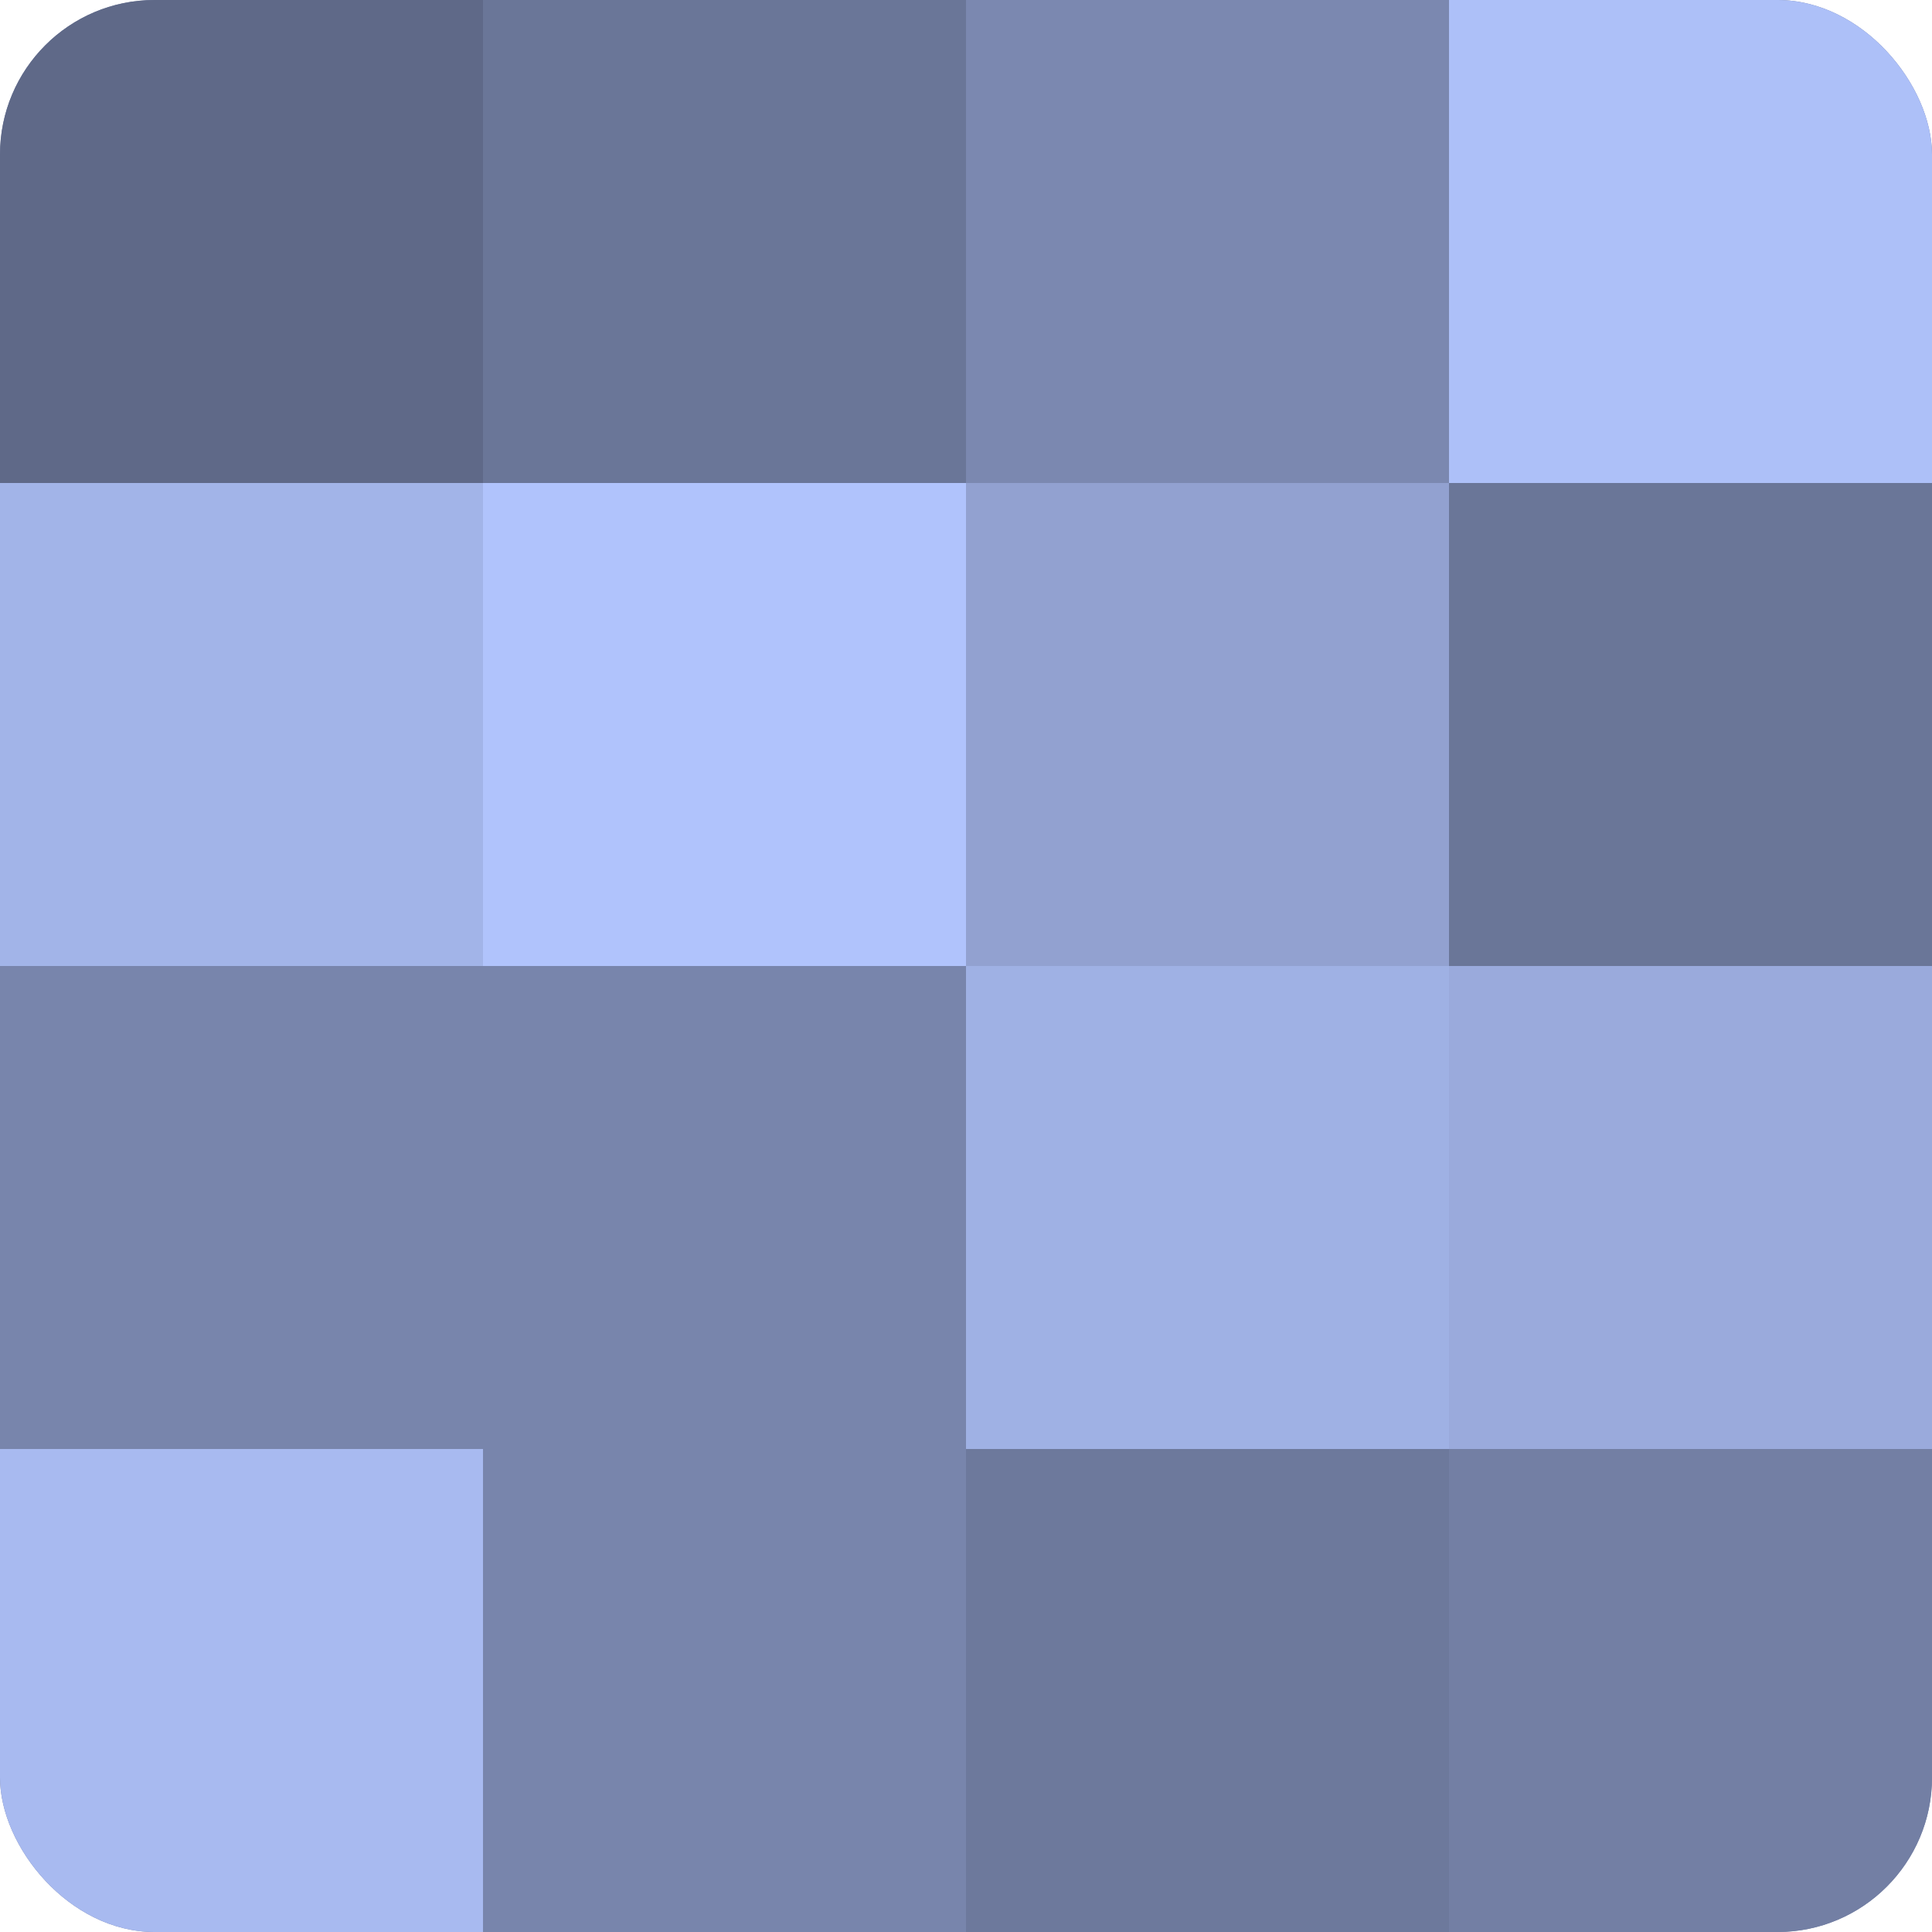
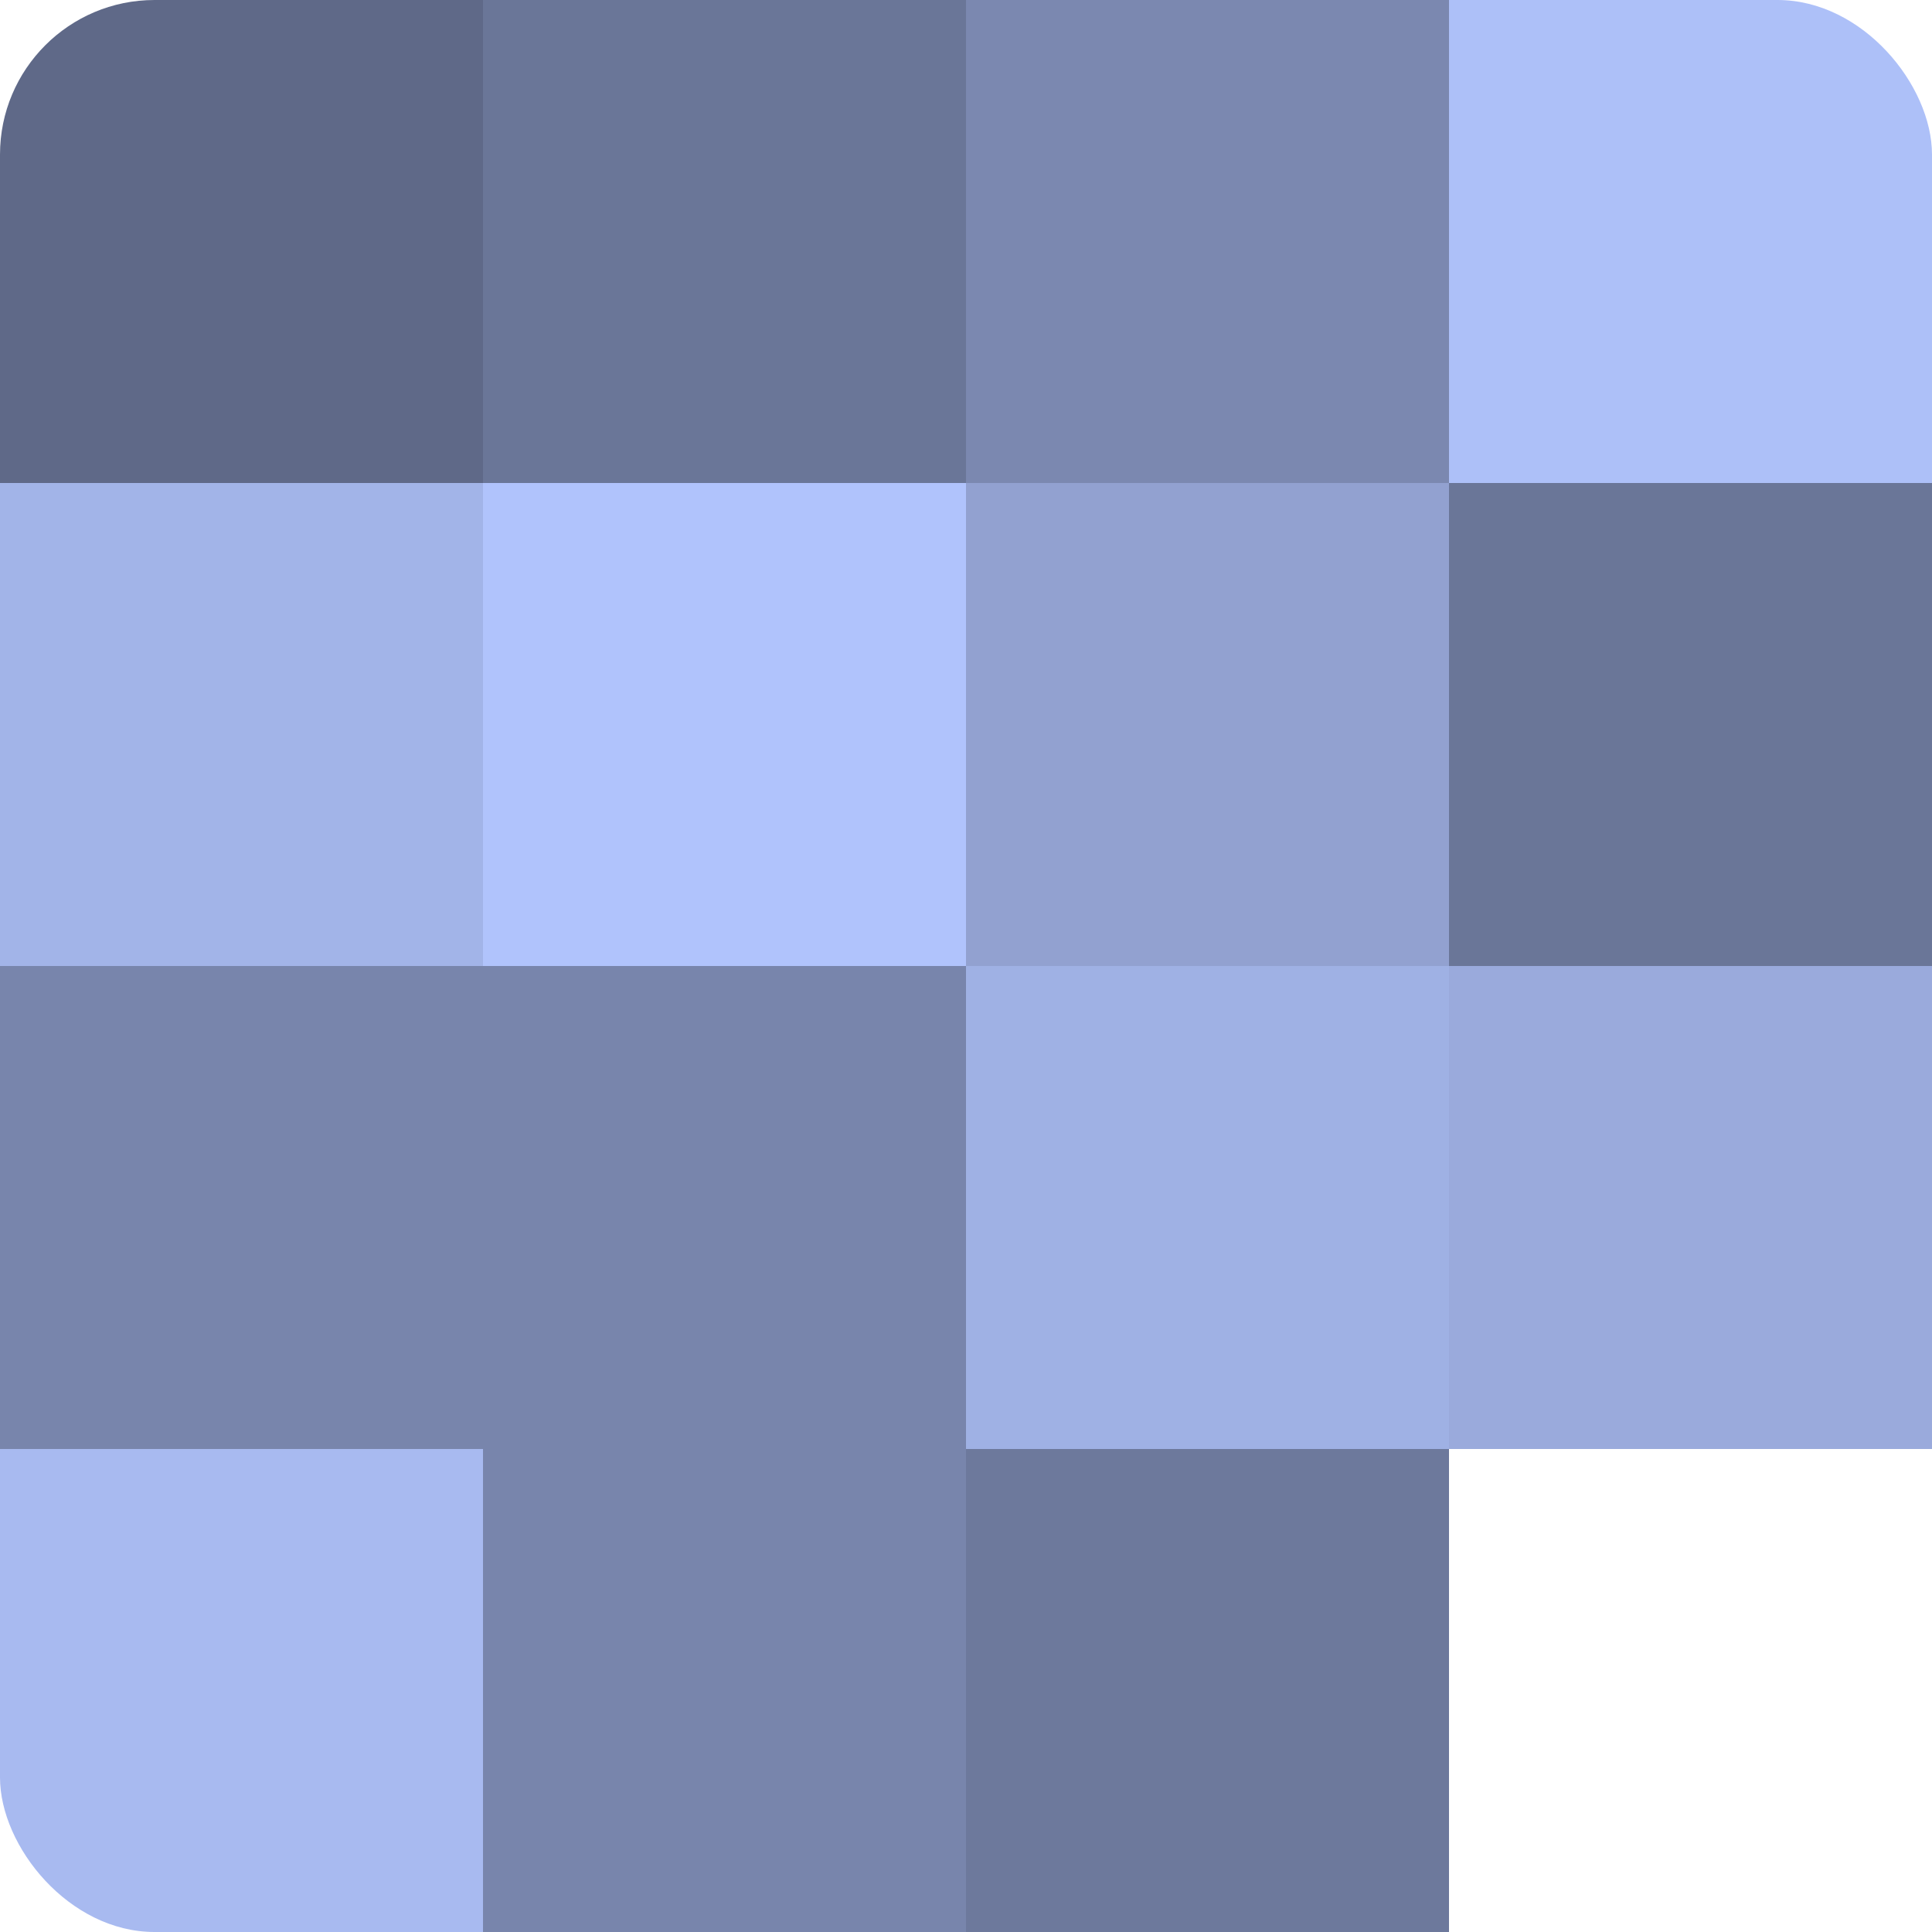
<svg xmlns="http://www.w3.org/2000/svg" width="60" height="60" viewBox="0 0 100 100" preserveAspectRatio="xMidYMid meet">
  <defs>
    <clipPath id="c" width="100" height="100">
      <rect width="100" height="100" rx="8" ry="8" />
    </clipPath>
  </defs>
  <g clip-path="url(#c)">
-     <rect width="100" height="100" fill="#707ca0" />
    <rect width="25" height="25" fill="#5f6988" />
    <rect y="25" width="25" height="25" fill="#a2b4e8" />
    <rect y="50" width="25" height="25" fill="#7885ac" />
    <rect y="75" width="25" height="25" fill="#a8baf0" />
    <rect x="25" width="25" height="25" fill="#6a7698" />
    <rect x="25" y="25" width="25" height="25" fill="#b0c3fc" />
    <rect x="25" y="50" width="25" height="25" fill="#7885ac" />
    <rect x="25" y="75" width="25" height="25" fill="#7885ac" />
    <rect x="50" width="25" height="25" fill="#7b88b0" />
    <rect x="50" y="25" width="25" height="25" fill="#92a1d0" />
    <rect x="50" y="50" width="25" height="25" fill="#9fb1e4" />
    <rect x="50" y="75" width="25" height="25" fill="#6d799c" />
    <rect x="75" width="25" height="25" fill="#adc0f8" />
    <rect x="75" y="25" width="25" height="25" fill="#6a7698" />
    <rect x="75" y="50" width="25" height="25" fill="#9aaadc" />
-     <rect x="75" y="75" width="25" height="25" fill="#737fa4" />
  </g>
</svg>